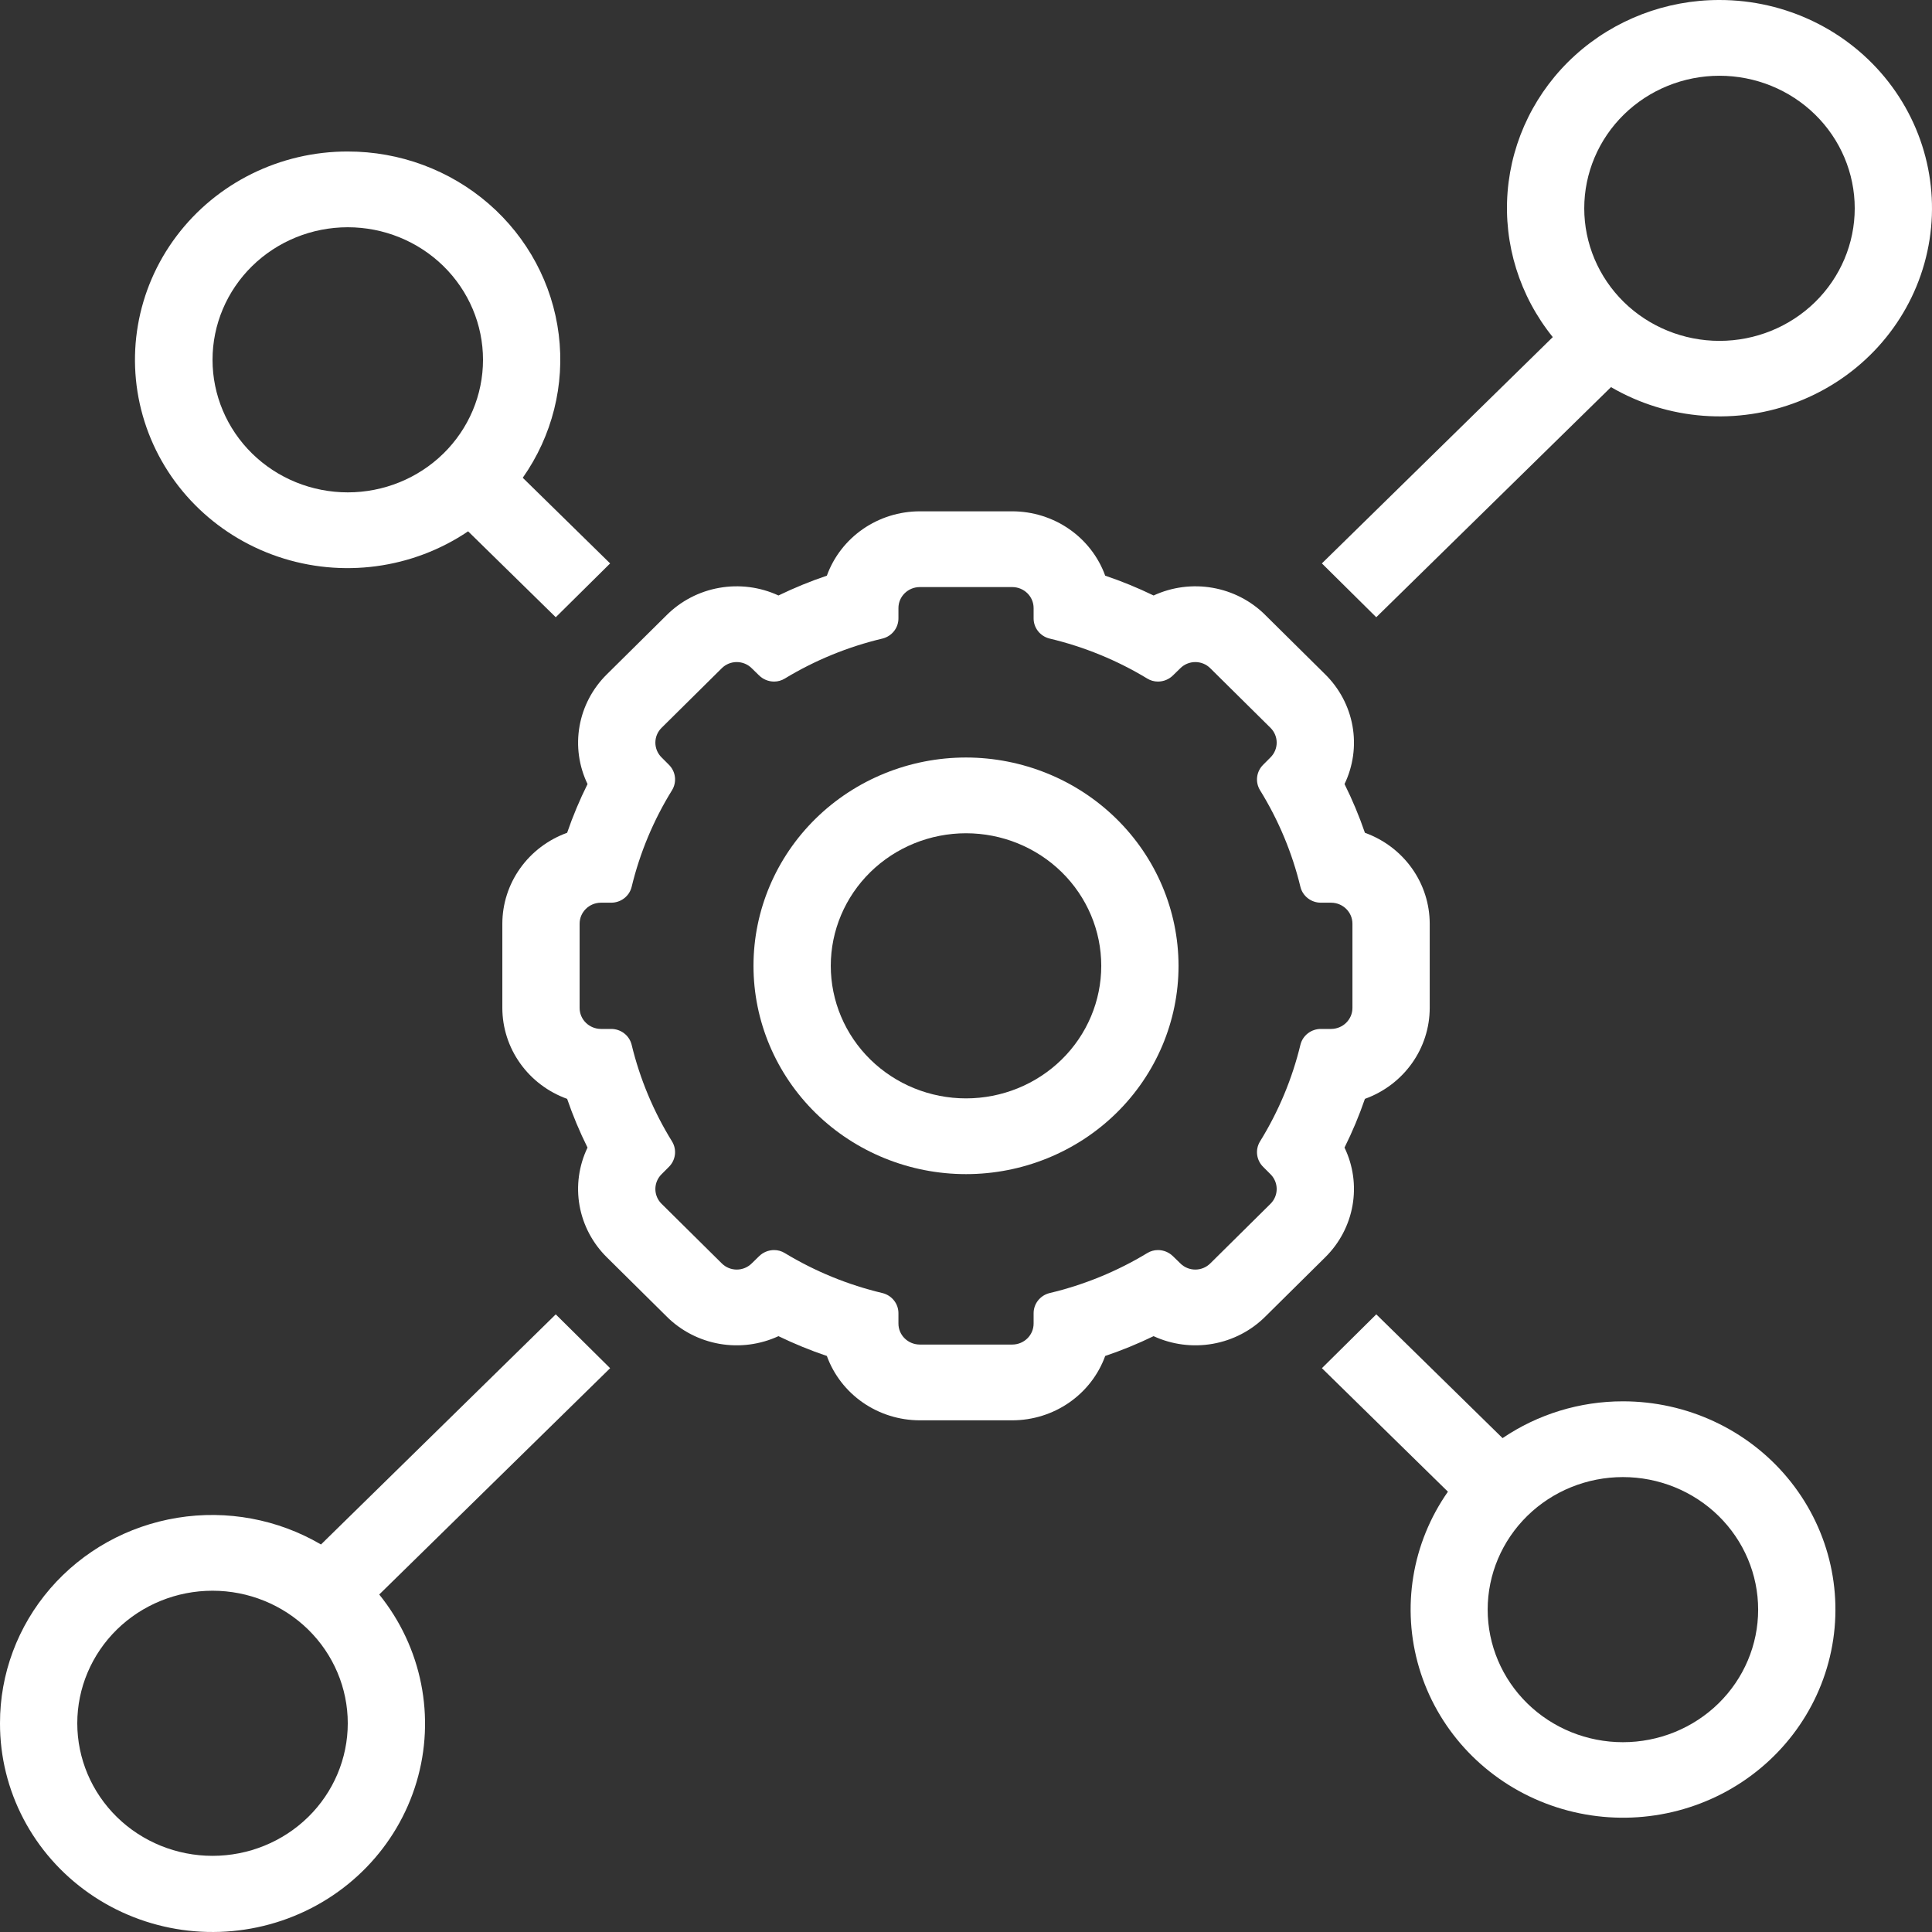
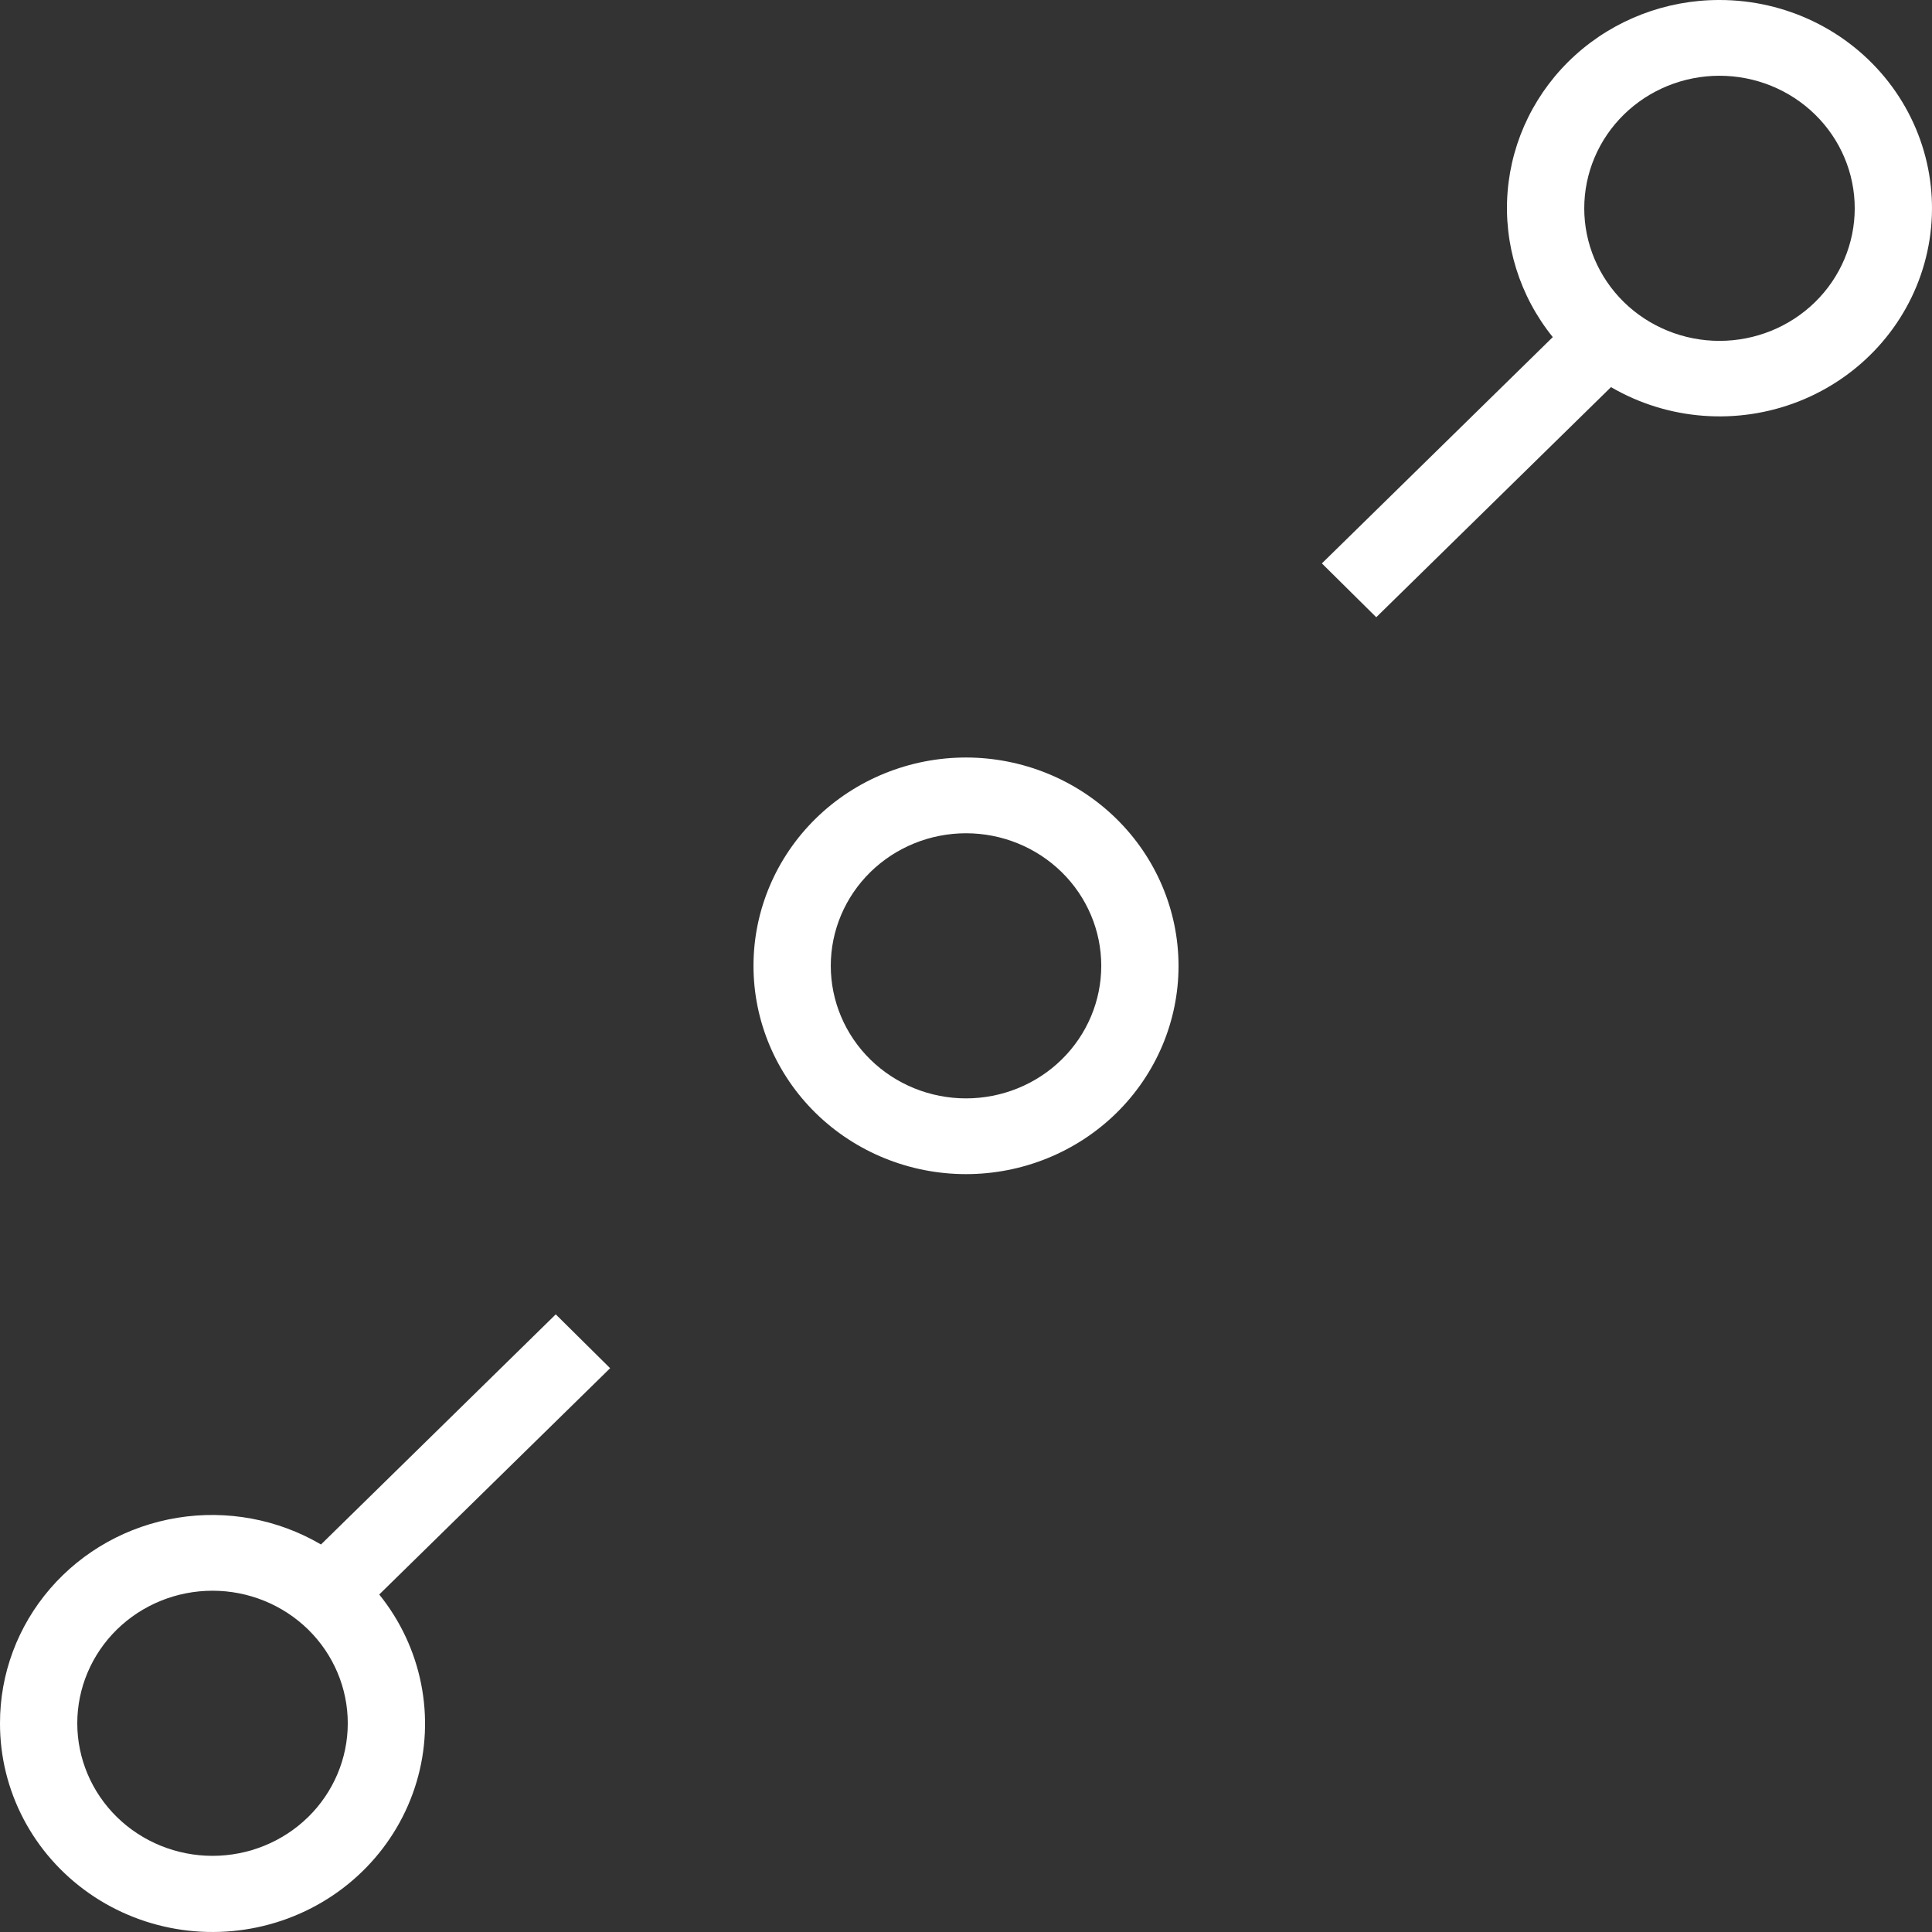
<svg xmlns="http://www.w3.org/2000/svg" width="200" height="200" viewBox="0 0 200 200" fill="none">
  <rect x="0" y="0" width="200" height="200" fill="#333333" stroke="none" />
  <path d="M178.001 2.80054e-05C172.465 -0.009 167.129 2.034 163.061 5.717C158.995 9.398 156.497 14.451 156.066 19.861C155.636 25.271 157.307 30.642 160.743 34.897L136.841 58.323L142.469 63.896L166.771 40.074C172.67 43.514 179.866 44.056 186.23 41.543C192.597 39.027 197.399 33.745 199.214 27.26C201.032 20.773 199.656 13.828 195.495 8.481C191.332 3.133 184.862 -0.003 178 0L178.001 2.80054e-05ZM178.001 35.287C174.288 35.287 170.728 33.841 168.101 31.268C165.476 28.693 164.001 25.203 164.001 21.564C164.001 17.925 165.476 14.435 168.101 11.861C170.728 9.287 174.288 7.842 178.001 7.842C181.713 7.842 185.274 9.287 187.901 11.861C190.526 14.435 192.001 17.925 192.001 21.564C192.001 25.203 190.526 28.693 187.901 31.268C185.274 33.841 181.713 35.287 178.001 35.287Z" fill="white" />
-   <path d="M168.003 145.065C163.551 145.062 159.206 146.392 155.545 148.874L142.472 136.06L136.843 141.633L149.888 154.419C146.152 159.752 145.06 166.448 146.909 172.658C148.759 178.868 153.358 183.935 159.434 186.459C165.511 188.985 172.424 188.7 178.264 185.685C184.103 182.67 188.251 177.242 189.564 170.902C190.876 164.563 189.214 157.979 185.035 152.972C180.857 147.964 174.603 145.062 168.003 145.065L168.003 145.065ZM168.003 180.352C164.29 180.352 160.729 178.906 158.103 176.333C155.478 173.759 154.003 170.269 154.003 166.63C154.003 162.991 155.478 159.501 158.103 156.926C160.729 154.353 164.29 152.907 168.003 152.907C171.715 152.907 175.276 154.353 177.903 156.926C180.528 159.501 182.003 162.991 182.003 166.63C182.003 170.269 180.528 173.759 177.903 176.333C175.276 178.906 171.715 180.352 168.003 180.352V180.352Z" fill="white" />
-   <path d="M36.001 15.683C29.004 15.674 22.42 18.928 18.267 24.447C14.115 29.966 12.886 37.093 14.963 43.643C17.038 50.193 22.167 55.384 28.78 57.627C35.392 59.869 42.697 58.894 48.459 55.003L57.532 63.896L63.16 58.325L54.116 49.459V49.458C57.166 45.124 58.491 39.845 57.839 34.618C57.189 29.392 54.609 24.579 50.585 21.09C46.56 17.602 41.373 15.678 36.001 15.684L36.001 15.683ZM36.001 50.97C32.288 50.97 28.728 49.524 26.101 46.951C23.476 44.376 22.001 40.886 22.001 37.247C22.001 33.608 23.476 30.118 26.101 27.544C28.728 24.971 32.288 23.525 36.001 23.525C39.714 23.525 43.274 24.971 45.901 27.544C48.526 30.118 50.001 33.608 50.001 37.247C50.001 40.886 48.526 44.376 45.901 46.951C43.274 49.524 39.714 50.97 36.001 50.97Z" fill="white" />
-   <path d="M137.159 69.783L130.978 63.665L130.98 63.664C129.503 62.195 127.6 61.211 125.528 60.849C123.457 60.487 121.323 60.765 119.419 61.645C117.796 60.858 116.123 60.172 114.41 59.594C113.705 57.648 112.401 55.962 110.681 54.77C108.962 53.578 106.906 52.936 104.799 52.932H95.206C93.099 52.936 91.044 53.578 89.324 54.77C87.605 55.962 86.301 57.648 85.596 59.594C83.883 60.172 82.21 60.858 80.587 61.644C78.676 60.761 76.531 60.485 74.453 60.854C72.374 61.222 70.465 62.218 68.99 63.7L62.809 69.818C61.331 71.281 60.347 73.154 59.992 75.184C59.636 77.215 59.925 79.303 60.822 81.165C60.008 82.802 59.302 84.486 58.709 86.21C56.743 86.919 55.045 88.202 53.847 89.886C52.647 91.568 52.004 93.572 52.002 95.625V104.338C52.004 106.391 52.647 108.395 53.847 110.078C55.045 111.762 56.743 113.045 58.709 113.753C59.302 115.478 60.008 117.163 60.82 118.798C59.922 120.669 59.633 122.766 59.995 124.803C60.358 126.84 61.354 128.719 62.845 130.18L69.026 136.297V136.299C70.503 137.768 72.408 138.751 74.478 139.114C76.549 139.476 78.683 139.198 80.587 138.319C82.21 139.105 83.883 139.791 85.596 140.369C86.301 142.315 87.605 144.001 89.324 145.193C91.044 146.385 93.099 147.027 95.207 147.031H104.799C106.907 147.027 108.962 146.385 110.681 145.193C112.403 143.999 113.705 142.315 114.41 140.369C116.123 139.791 117.796 139.105 119.419 138.319C121.33 139.201 123.475 139.478 125.553 139.109C127.632 138.741 129.541 137.745 131.016 136.262L137.196 130.145C138.675 128.682 139.659 126.809 140.014 124.778C140.37 122.748 140.08 120.66 139.184 118.797C139.998 117.161 140.704 115.477 141.296 113.753C143.263 113.044 144.961 111.761 146.159 110.077C147.359 108.395 148.002 106.391 148.004 104.338V95.625C148.002 93.572 147.359 91.567 146.159 89.885C144.961 88.201 143.263 86.918 141.296 86.209C140.704 84.485 139.998 82.8 139.186 81.165C140.084 79.294 140.373 77.197 140.011 75.16C139.648 73.122 138.652 71.244 137.159 69.783V69.783ZM140.004 95.625V104.338C140.005 105.533 139.023 106.506 137.803 106.515H136.746C135.741 106.51 134.864 107.182 134.623 108.138C133.77 111.675 132.355 115.06 130.432 118.169C129.916 119.021 130.057 120.107 130.773 120.805L131.511 121.545C131.928 121.953 132.162 122.508 132.162 123.086C132.162 123.665 131.928 124.22 131.511 124.628L125.294 130.782V130.78C124.885 131.193 124.325 131.426 123.739 131.426C123.151 131.426 122.591 131.193 122.182 130.78L121.433 130.05V130.052C121.021 129.64 120.46 129.408 119.873 129.406C119.483 129.406 119.101 129.511 118.771 129.714C115.639 131.613 112.219 133.013 108.639 133.862C107.664 134.111 106.989 134.977 106.999 135.964V137.011C107.003 138.207 106.019 139.18 104.799 139.188H95.206C93.987 139.18 93.003 138.207 93.006 137.011V135.964C93.017 134.977 92.342 134.111 91.367 133.862C87.787 133.013 84.367 131.613 81.235 129.714C80.904 129.511 80.522 129.406 80.133 129.406C79.546 129.408 78.985 129.64 78.572 130.052L77.824 130.782V130.78C77.415 131.193 76.854 131.426 76.267 131.426C75.681 131.426 75.12 131.193 74.712 130.78L68.495 124.626V124.628C68.077 124.22 67.843 123.665 67.843 123.086C67.843 122.508 68.077 121.953 68.495 121.545L69.233 120.805C69.949 120.107 70.09 119.02 69.574 118.169C67.65 115.06 66.236 111.675 65.383 108.138C65.141 107.182 64.265 106.51 63.259 106.515H62.202C60.983 106.506 60 105.533 60.002 104.338V95.625C60 94.429 60.983 93.456 62.202 93.447H63.259C64.265 93.452 65.142 92.78 65.383 91.825C66.236 88.287 67.65 84.902 69.574 81.793C70.09 80.941 69.949 79.856 69.233 79.157L68.495 78.417C68.077 78.009 67.843 77.454 67.843 76.877C67.843 76.297 68.077 75.744 68.495 75.335L74.712 69.181V69.182C75.12 68.769 75.681 68.537 76.267 68.537C76.854 68.537 77.415 68.769 77.824 69.182L78.572 69.912V69.91C78.985 70.322 79.546 70.555 80.133 70.556C80.522 70.556 80.904 70.451 81.235 70.248C84.367 68.349 87.787 66.949 91.367 66.1C92.342 65.852 93.017 64.983 93.006 63.998V62.951C93.003 61.756 93.987 60.782 95.206 60.774H104.799C106.019 60.782 107.003 61.756 106.999 62.951V63.998C106.989 64.985 107.664 65.852 108.639 66.1C112.219 66.949 115.639 68.349 118.771 70.248C119.101 70.451 119.483 70.556 119.873 70.556C120.46 70.555 121.021 70.322 121.433 69.91L122.182 69.181V69.182C122.591 68.769 123.151 68.537 123.739 68.537C124.325 68.537 124.887 68.769 125.294 69.182L131.511 75.335C131.928 75.744 132.162 76.297 132.162 76.877C132.162 77.454 131.928 78.009 131.511 78.417L130.773 79.157C130.057 79.856 129.916 80.941 130.432 81.793C132.355 84.902 133.77 88.287 134.623 91.825C134.864 92.78 135.741 93.452 136.746 93.447H137.803C139.023 93.456 140.005 94.429 140.004 95.624V95.625Z" fill="white" />
  <path d="M100.002 78.417C94.168 78.417 88.571 80.689 84.445 84.733C80.32 88.778 78.001 94.263 78.001 99.981C78.001 105.699 80.319 111.185 84.445 115.23C88.571 119.273 94.168 121.545 100.002 121.545C105.836 121.545 111.432 119.274 115.559 115.23C119.684 111.185 122.002 105.699 122.002 99.981C121.995 94.265 119.675 88.783 115.55 84.741C111.427 80.698 105.834 78.424 100.002 78.417ZM100.002 113.704C96.289 113.704 92.729 112.258 90.102 109.685C87.477 107.11 86.002 103.62 86.002 99.981C86.002 96.343 87.477 92.852 90.102 90.278C92.729 87.705 96.289 86.259 100.002 86.259C103.714 86.259 107.275 87.705 109.902 90.278C112.527 92.852 114.002 96.343 114.002 99.981C114.002 103.62 112.527 107.11 109.902 109.685C107.275 112.258 103.714 113.704 100.002 113.704Z" fill="white" />
  <path d="M4.4353e-05 178.394C-0.014 185.378 3.423 191.936 9.224 195.992C15.025 200.047 22.47 201.098 29.202 198.811C35.935 196.526 41.12 191.185 43.118 184.482C45.117 177.778 43.677 170.54 39.258 165.062L63.16 141.635L57.531 136.062L33.229 159.884C28.761 157.264 23.49 156.284 18.354 157.122C13.218 157.959 8.552 160.558 5.191 164.454C1.829 168.35 -0.011 173.292 0 178.393L4.4353e-05 178.394ZM22 164.671C25.713 164.671 29.274 166.117 31.901 168.69C34.526 171.265 36.001 174.755 36.001 178.394C36.001 182.033 34.526 185.523 31.901 188.098C29.274 190.671 25.713 192.116 22 192.116C18.288 192.116 14.727 190.671 12.1 188.098C9.475 185.523 8 182.033 8 178.394C8 174.755 9.475 171.265 12.1 168.69C14.727 166.117 18.288 164.671 22 164.671Z" fill="white" />
</svg>